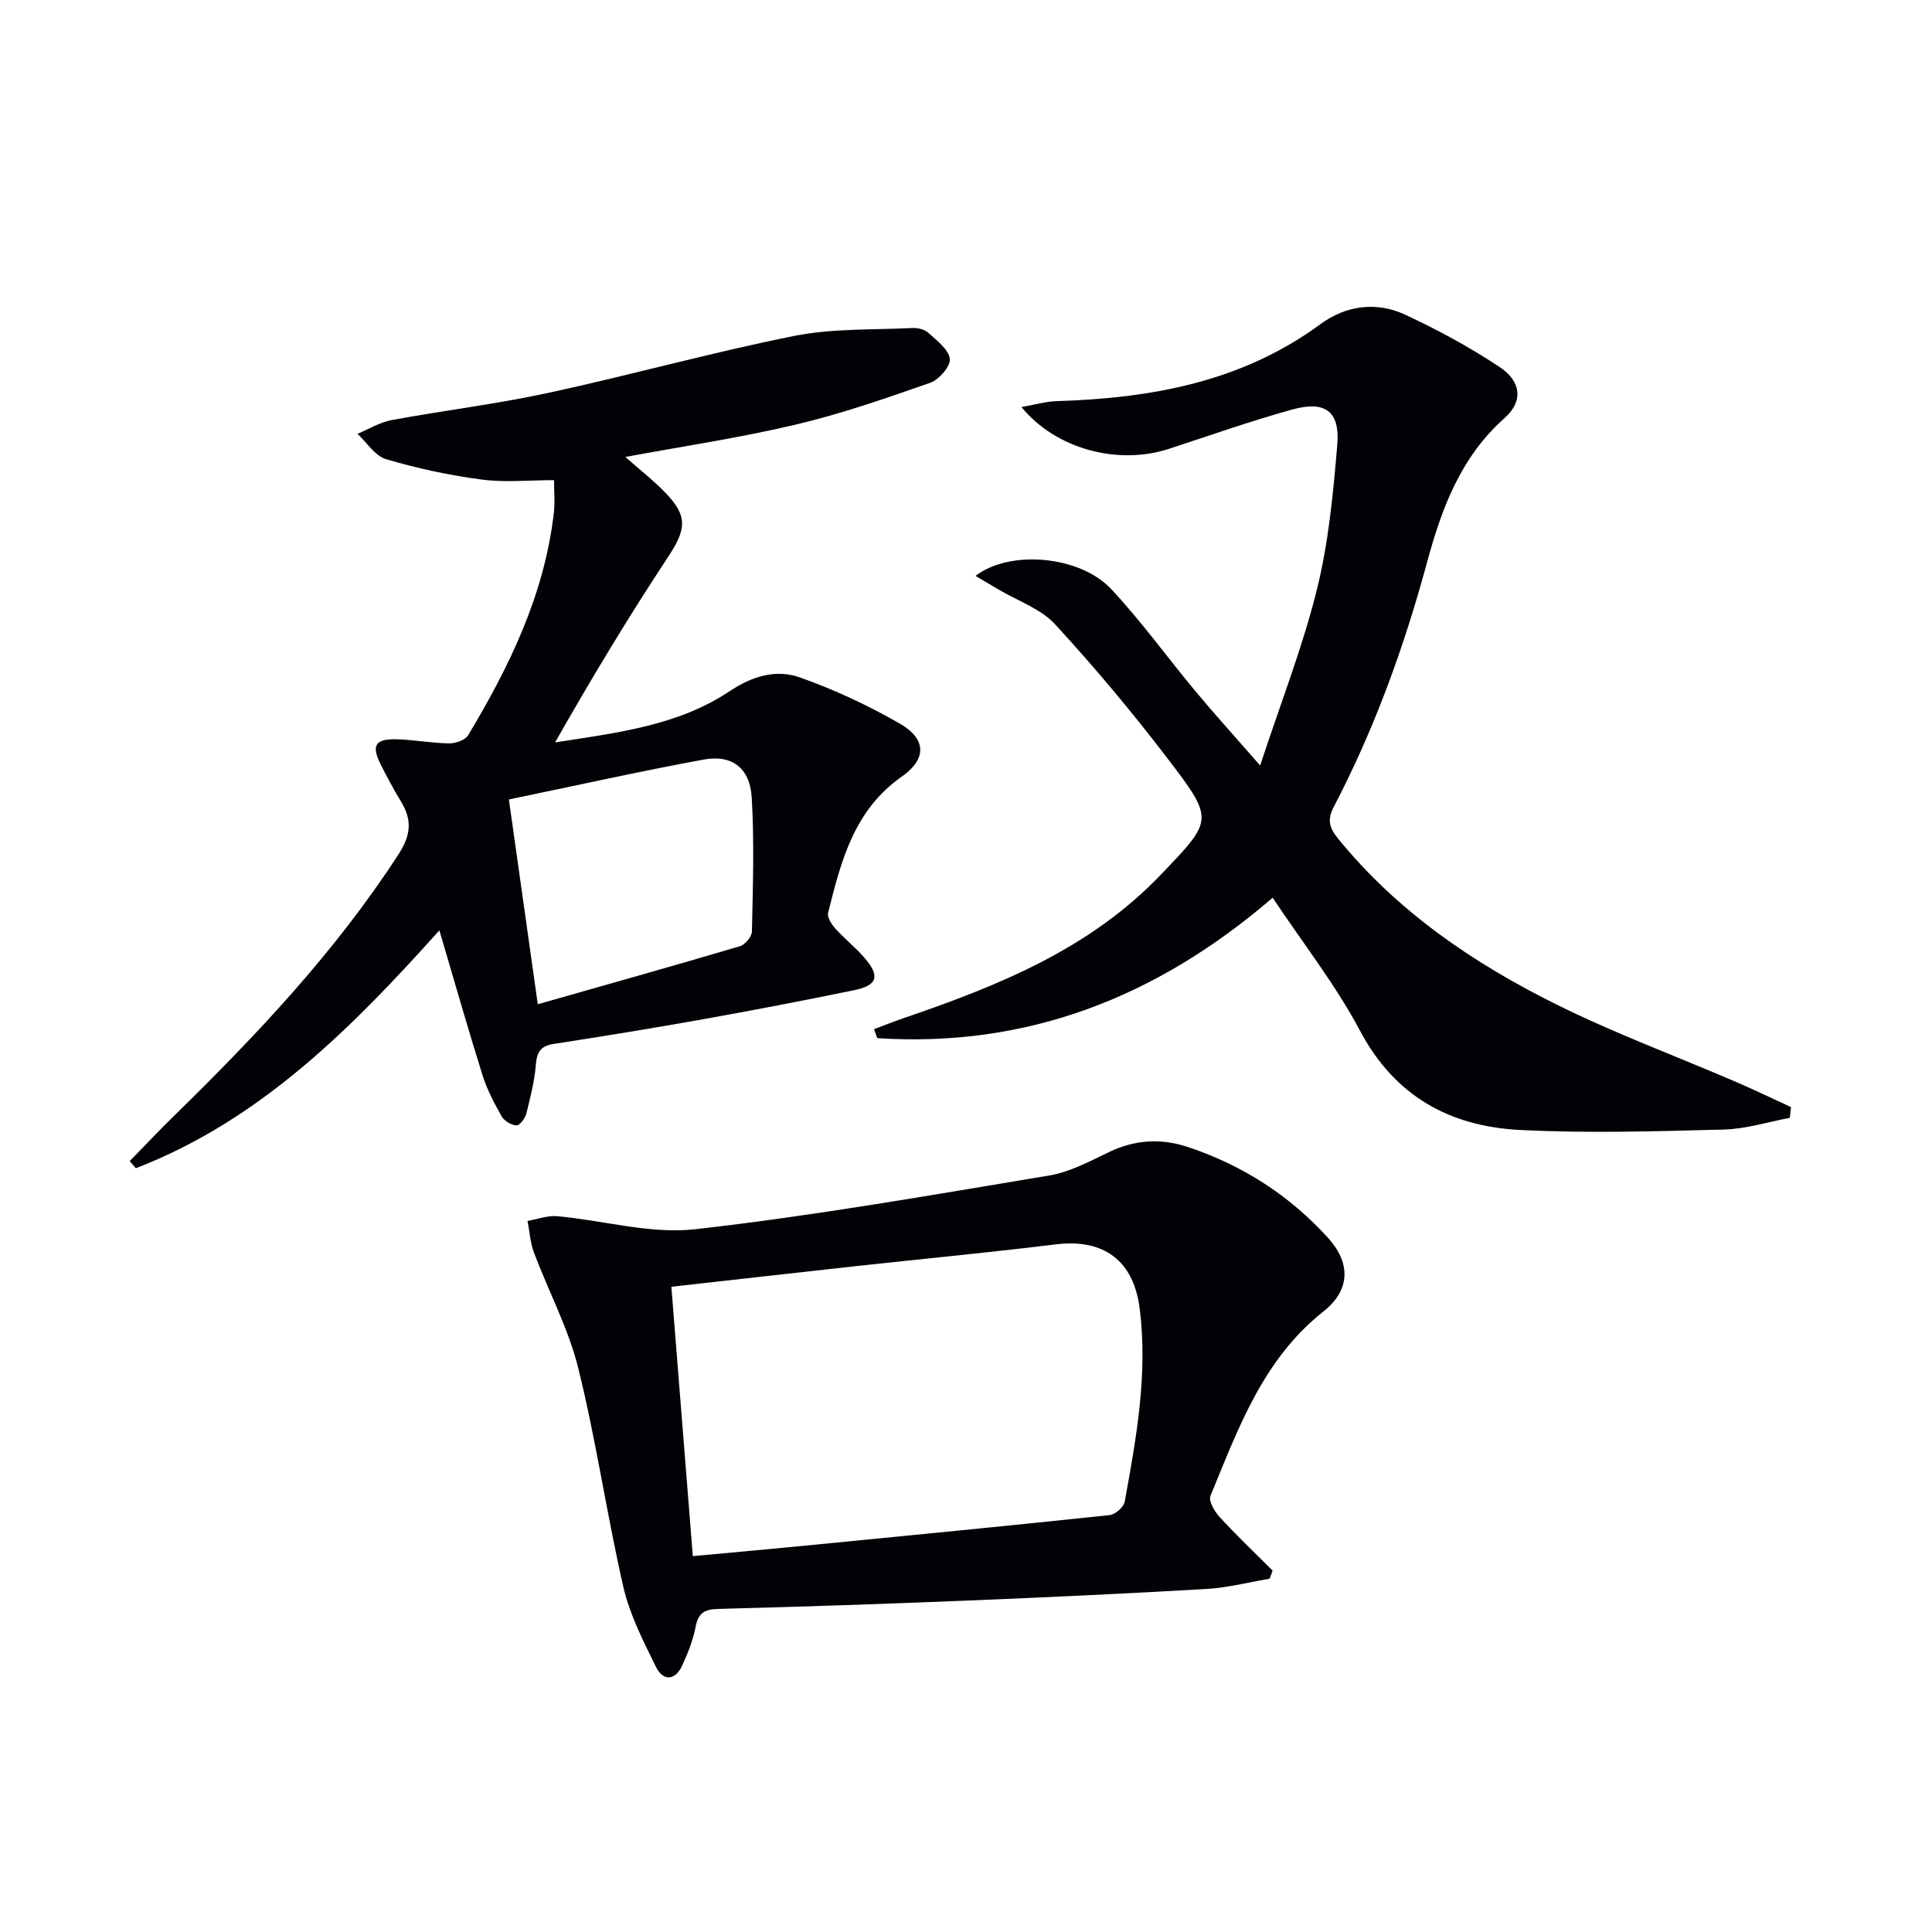
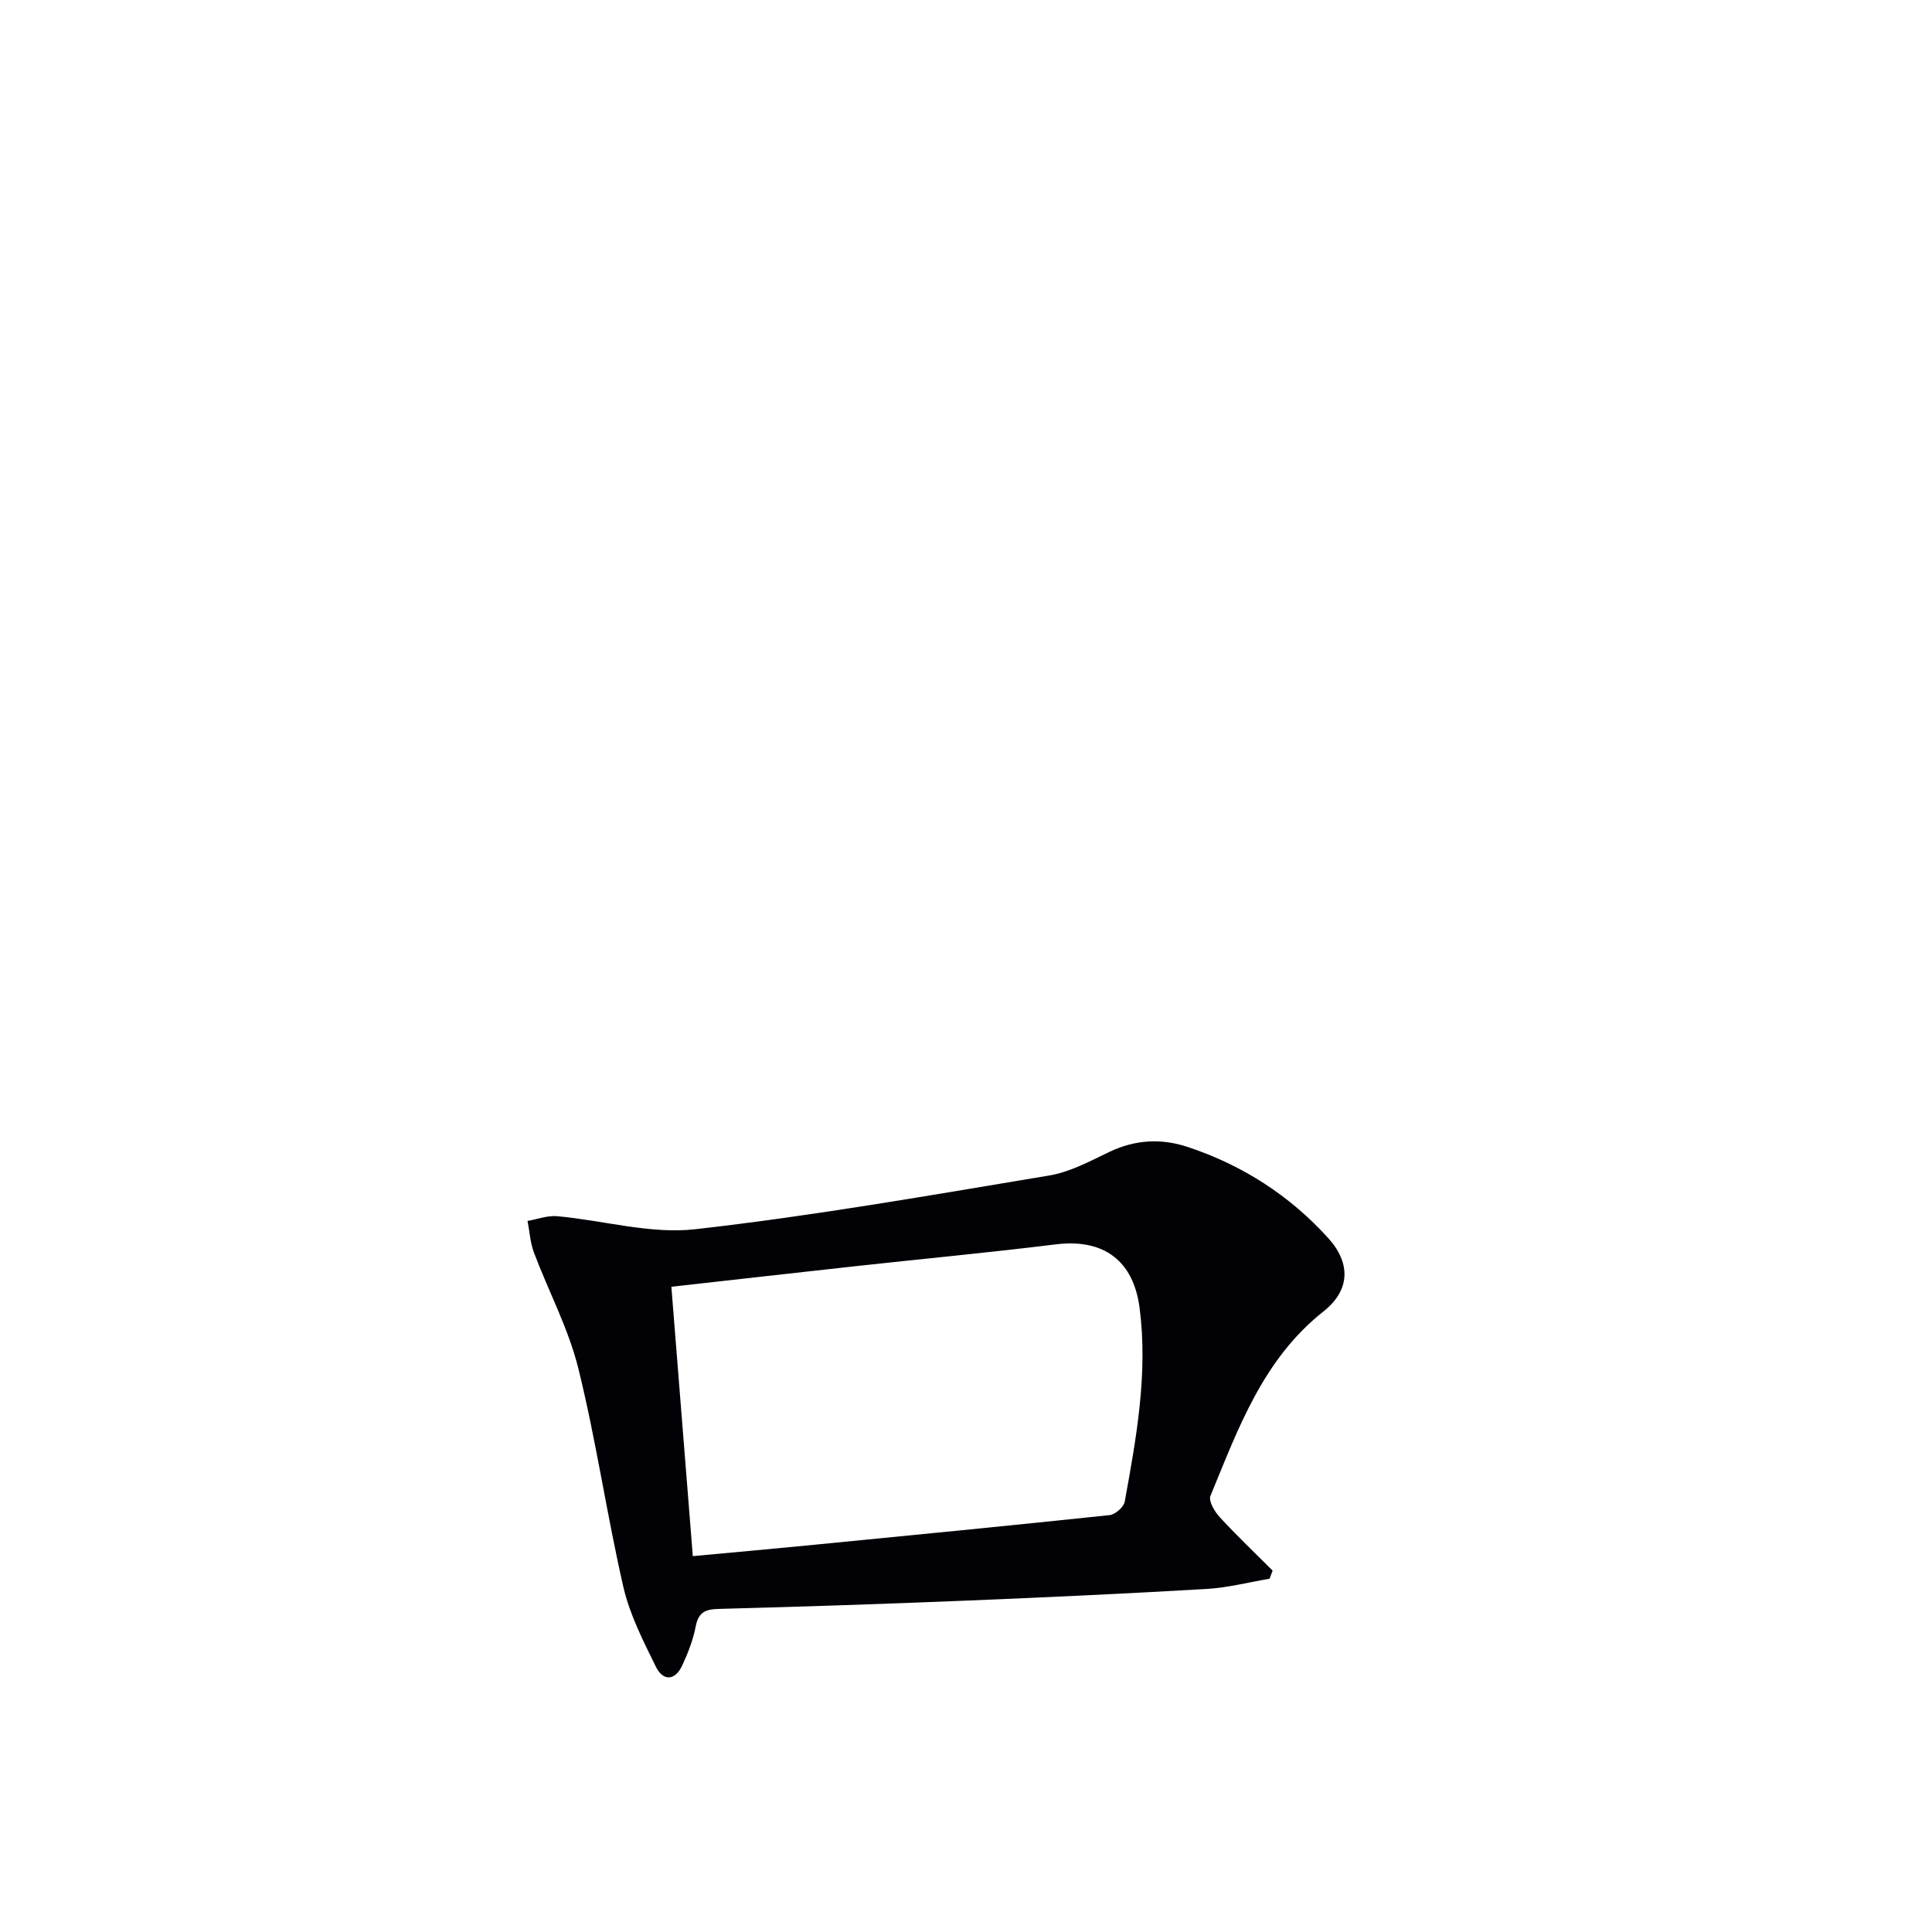
<svg xmlns="http://www.w3.org/2000/svg" enable-background="new 0 0 400 400" viewBox="0 0 400 400">
  <g fill="#010106">
-     <path d="m26.86 240.39c3.07-3.14 6.08-6.35 9.23-9.42 17.05-16.67 33.36-33.94 46.41-54.08 2.54-3.92 2.88-7.06.57-10.86-1.55-2.56-2.98-5.2-4.31-7.88-1.89-3.8-1.07-5.18 3.27-5.09 3.64.08 7.28.8 10.92.85 1.35.02 3.35-.66 3.97-1.68 8.61-14.34 15.84-29.25 17.76-46.16.24-2.11.03-4.26.03-6.66-5.19 0-10.19.52-15.03-.13-6.68-.88-13.33-2.31-19.77-4.22-2.29-.68-3.95-3.44-5.9-5.24 2.36-.98 4.64-2.4 7.1-2.85 10.77-1.99 21.68-3.31 32.38-5.62 17.02-3.68 33.82-8.38 50.89-11.79 7.99-1.6 16.39-1.24 24.6-1.65 1.08-.05 2.48.31 3.25 1.02 1.74 1.6 4.19 3.42 4.42 5.37.18 1.52-2.24 4.31-4.06 4.95-9.21 3.23-18.48 6.45-27.97 8.69-11.42 2.7-23.08 4.43-35.15 6.67 2.9 2.56 5.72 4.77 8.2 7.31 4.85 4.98 4.4 7.7.6 13.46-8.21 12.43-15.89 25.21-23.35 38.33 12.72-1.99 25.36-3.42 36.11-10.58 4.71-3.14 9.62-4.63 14.57-2.88 7.15 2.53 14.13 5.79 20.71 9.57 5.52 3.17 5.58 7.35.38 10.98-9.89 6.92-12.58 17.52-15.24 28.19-.23.92.71 2.38 1.49 3.25 1.89 2.1 4.14 3.88 5.99 6.01 3.34 3.83 2.79 5.76-2.1 6.76-10.39 2.14-20.81 4.14-31.26 6.01-10.28 1.84-20.59 3.52-30.91 5.11-2.67.41-3.49 1.61-3.71 4.23-.28 3.44-1.14 6.86-1.99 10.23-.25.97-1.39 2.46-2.03 2.42-1.09-.08-2.54-.94-3.08-1.9-1.55-2.73-3.03-5.58-3.97-8.56-3.06-9.76-5.86-19.6-8.91-29.93-18.19 20.29-37.12 39.31-62.85 49.25-.41-.5-.84-.99-1.26-1.48zm84.48-32.47c14.54-4.14 28.22-7.98 41.84-12.01 1.08-.32 2.47-1.98 2.5-3.04.19-9.27.51-18.58-.05-27.82-.36-6.03-4.11-8.86-9.88-7.8-13.33 2.45-26.56 5.41-40.39 8.27 1.98 14.05 3.87 27.45 5.98 42.4z" />
-     <path d="m180.95 213.08c2.09-.78 4.16-1.61 6.27-2.33 19.45-6.66 38.34-14.24 53.02-29.56 10.83-11.31 11.23-11.38 1.87-23.66-7.44-9.76-15.33-19.22-23.63-28.24-3-3.27-7.79-4.89-11.77-7.26-1.53-.91-3.06-1.8-4.74-2.79 7-5.44 21.55-4.27 28.1 2.73 6.23 6.66 11.59 14.13 17.45 21.16 3.92 4.7 8.04 9.25 13.38 15.36 4.27-12.99 8.8-24.52 11.75-36.43 2.42-9.75 3.38-19.94 4.22-30 .58-6.9-2.5-9.16-9.3-7.28-8.61 2.38-17.06 5.37-25.56 8.15-10.53 3.44-23.44.06-30.52-8.66 2.72-.47 5.02-1.15 7.34-1.22 19.58-.61 38.27-3.97 54.57-15.95 5.28-3.87 11.58-4.73 17.57-1.93 6.74 3.15 13.36 6.72 19.54 10.84 4.5 3 4.85 7.13 1.01 10.53-9.09 8.05-13.06 18.77-16.06 29.86-4.75 17.56-10.9 34.53-19.31 50.64-1.4 2.69-.95 4.33.87 6.57 12.23 15.05 27.87 25.71 44.93 34.21 12.16 6.06 24.97 10.8 37.47 16.18 3.83 1.65 7.59 3.47 11.39 5.21-.08.74-.17 1.49-.25 2.23-4.54.84-9.07 2.3-13.63 2.42-14.1.36-28.25.81-42.32.08-14.43-.75-25.83-6.96-33.04-20.55-5.03-9.48-11.77-18.05-18.08-27.53-24.03 20.71-50.92 31.08-81.86 29.08-.24-.61-.46-1.24-.68-1.86z" />
    <path d="m262.85 326.86c-4.32.73-8.62 1.85-12.97 2.11-16.6.97-33.21 1.74-49.82 2.42-17.11.7-34.22 1.27-51.34 1.72-2.83.07-4.15.81-4.7 3.7-.52 2.73-1.58 5.4-2.74 7.94-1.48 3.24-3.97 3.39-5.48.34-2.62-5.32-5.41-10.77-6.73-16.49-3.45-15.01-5.63-30.32-9.33-45.27-2.04-8.26-6.18-15.99-9.2-24.02-.77-2.05-.89-4.35-1.32-6.53 2.05-.35 4.14-1.16 6.14-.98 9.55.86 19.28 3.75 28.58 2.7 24.53-2.77 48.89-7.07 73.26-11.12 4.3-.71 8.42-2.94 12.44-4.87 5.41-2.59 10.84-2.87 16.4-1 11.26 3.77 20.98 10.01 28.95 18.82 4.74 5.24 4.54 10.82-.97 15.18-12.53 9.9-17.66 24.24-23.41 38.2-.43 1.05.85 3.24 1.9 4.38 3.52 3.82 7.29 7.41 10.97 11.09-.2.55-.41 1.12-.63 1.68zm-119.41-4.68c8.28-.77 16.04-1.46 23.8-2.22 20.83-2.04 41.67-4.07 62.48-6.27 1.17-.12 2.94-1.66 3.14-2.77 2.41-13.24 4.83-26.51 3.09-40.07-1.28-9.92-7.49-14.43-17.35-13.22-13.68 1.69-27.41 2.98-41.11 4.48-12.68 1.39-25.35 2.83-38.49 4.3 1.48 18.57 2.93 36.73 4.44 55.77z" />
  </g>
</svg>